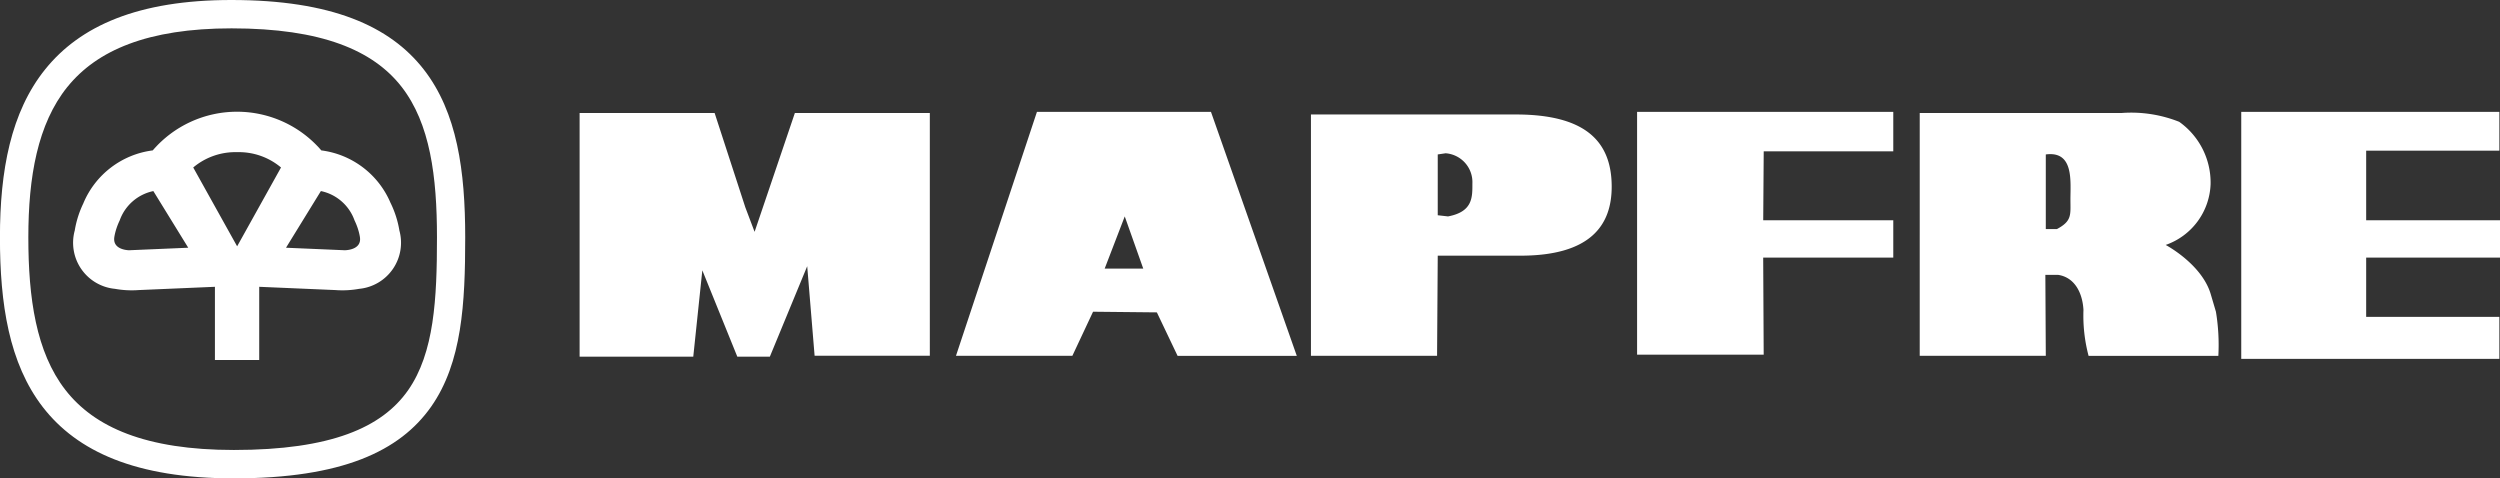
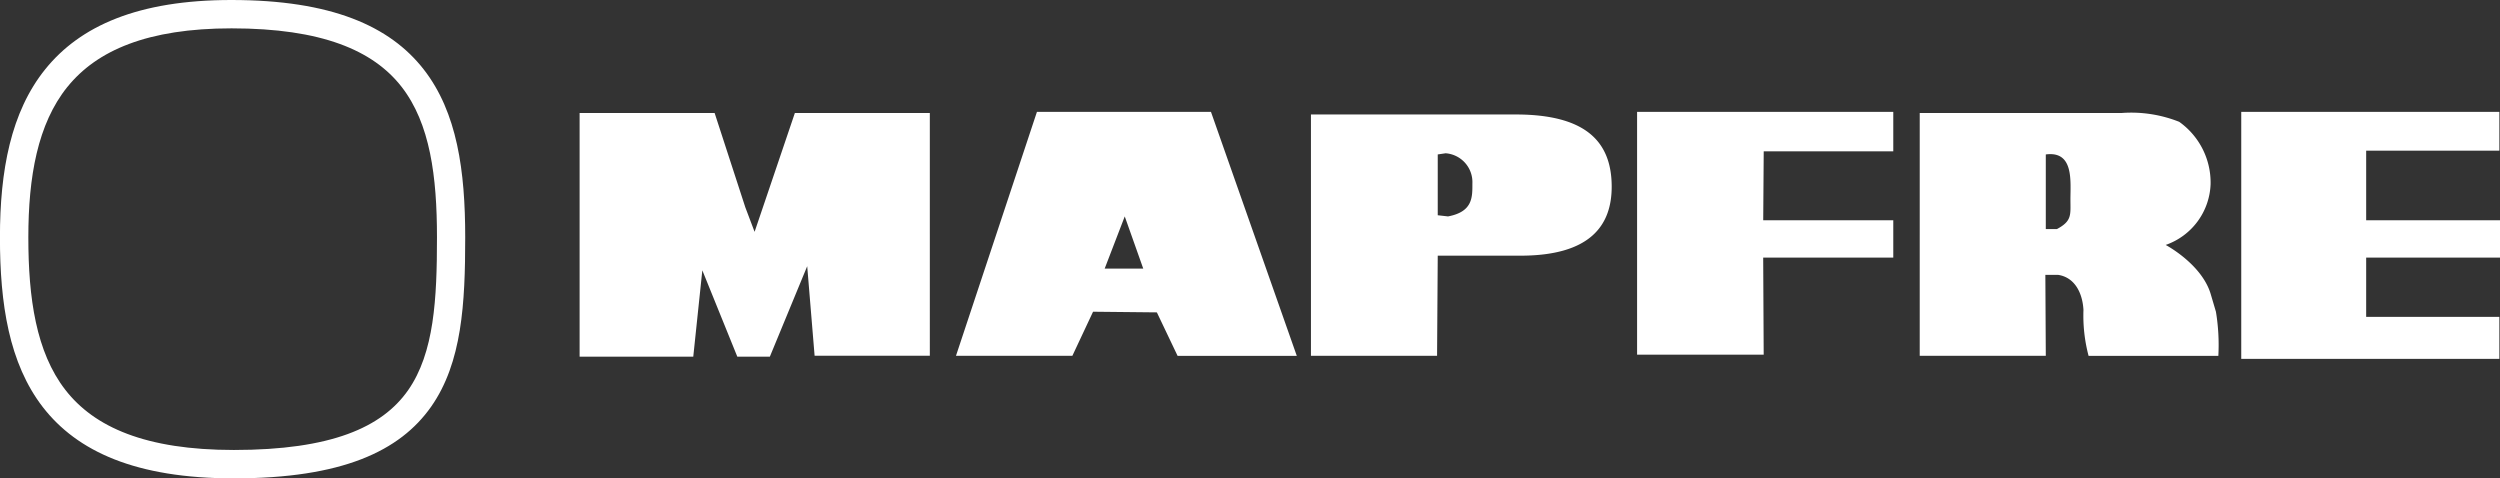
<svg xmlns="http://www.w3.org/2000/svg" width="175.748" height="33.625" viewBox="0 0 175.748 33.625">
  <rect x="0" y="0" width="175.748" height="33.625" fill="#333333" stroke="none" />
  <g id="Grupo_5165" data-name="Grupo 5165" transform="translate(-1697.237 -94.101)">
    <path id="Trazado_3914" data-name="Trazado 3914" d="M8.5,96.253c0-4.678.758-8.808,3.188-11.822,2.449-3.038,6.516-4.865,13.083-4.865,7.035,0,11.142,1.832,13.518,4.877,2.361,3.027,2.919,7.145,2.919,11.811,0,4.645-.221,8.8-2.394,11.9-2.2,3.131-6.264,5.041-13.876,5.041-6.9,0-11.011-1.9-13.42-5.006C9.132,105.1,8.5,100.919,8.5,96.253ZM13.24,85.676c-2.092,2.6-2.744,6.312-2.744,10.577s.541,8.065,2.6,10.718c2.035,2.625,5.647,4.228,11.849,4.228,6.847,0,10.416-1.589,12.242-4.192,1.848-2.636,2.036-6.455,2.036-10.753,0-4.277-.476-8-2.491-10.589-2-2.563-5.615-4.106-11.953-4.106-5.891,0-9.463,1.546-11.536,4.117Z" transform="translate(1688.733 14.535)" fill="#fff" />
    <path id="Trazado_3916" data-name="Trazado 3916" d="M49.25,104.661h7.99l.637-6.072,2.46,6.072h2.286L65.25,98.3l.52,6.295h8.1V87.528H64.383l-2.832,8.356L60.9,94.162l-2.159-6.634H49.25v17.134Zm39.625-6.194H86.162L87.573,94.8l1.3,3.667ZM75.708,104.6H83.89l1.455-3.1,4.486.046,1.456,3.055h8.38L93.634,87.45H81.4Zm24.958,0h8.863l.047-7.04h5.805c4.881,0,6.424-2.091,6.424-4.849,0-3.2-1.861-5.077-6.742-5.077l-14.4,0V104.6h0Zm8.91-14.157.557-.082a2.036,2.036,0,0,1,1.879,2.127c0,.95.041,1.982-1.713,2.312l-.723-.082V90.441Zm14.014,14.078h8.9l-.035-6.826H141.6V95.072h-9.143l.035-4.849H141.6V87.449H123.59v17.07Zm19.869.079h8.863l-.031-5.69h.9c1.115.166,1.707,1.195,1.779,2.463a11.052,11.052,0,0,0,.359,3.228h9.123a14.282,14.282,0,0,0-.17-3.1l-.363-1.228c-.621-2.121-3.17-3.468-3.17-3.468a4.707,4.707,0,0,0,3.158-4.275A5.238,5.238,0,0,0,161.7,88.15a9.123,9.123,0,0,0-4.041-.621h-14.2V104.6h0Zm8.863-12.856v-1.3c1.98-.264,1.732,1.869,1.732,3.16,0,1.076.125,1.514-.949,2.085h-.783V91.742Zm13.74,13.069h18.145v-2.95h-9.363V97.693h9.408V95.072h-9.408V90.177h9.363V87.449H166.062v17.362Z" transform="translate(1688.733 14.515)" fill="#fff" fill-rule="evenodd" />
-     <path id="Trazado_3915" data-name="Trazado 3915" d="M32.76,97.177c.231-.008,1.187-.094,1.043-.942v-.006h0a4.085,4.085,0,0,0-.149-.593,4.621,4.621,0,0,0-.227-.558h0a3.2,3.2,0,0,0-2.365-2.061L28.61,97l4.15.178Zm-15.172,0L21.737,97l-2.453-3.982a3.2,3.2,0,0,0-2.365,2.061h0a4.616,4.616,0,0,0-.226.558,4.084,4.084,0,0,0-.149.593h0v.006c-.142.849.813.935,1.044.943Zm7.586-.276,3.085-5.542a4.6,4.6,0,0,0-3.085-1.077,4.6,4.6,0,0,0-3.086,1.077L25.174,96.9Zm-1.561,7.991V99.747l-5.345.229a6.612,6.612,0,0,1-1.681-.086,3.255,3.255,0,0,1-2.823-4.12l0-.01v-.006a7.008,7.008,0,0,1,.607-1.89l0-.006a6.128,6.128,0,0,1,4.871-3.7,7.815,7.815,0,0,1,11.85,0,6.128,6.128,0,0,1,4.87,3.7l.005.006a7.008,7.008,0,0,1,.608,1.89v.016a3.256,3.256,0,0,1-2.823,4.12,6.607,6.607,0,0,1-1.681.086l-5.344-.229v5.145H23.613Z" transform="translate(1688.733 14.516)" fill="#fff" />
  </g>
</svg>